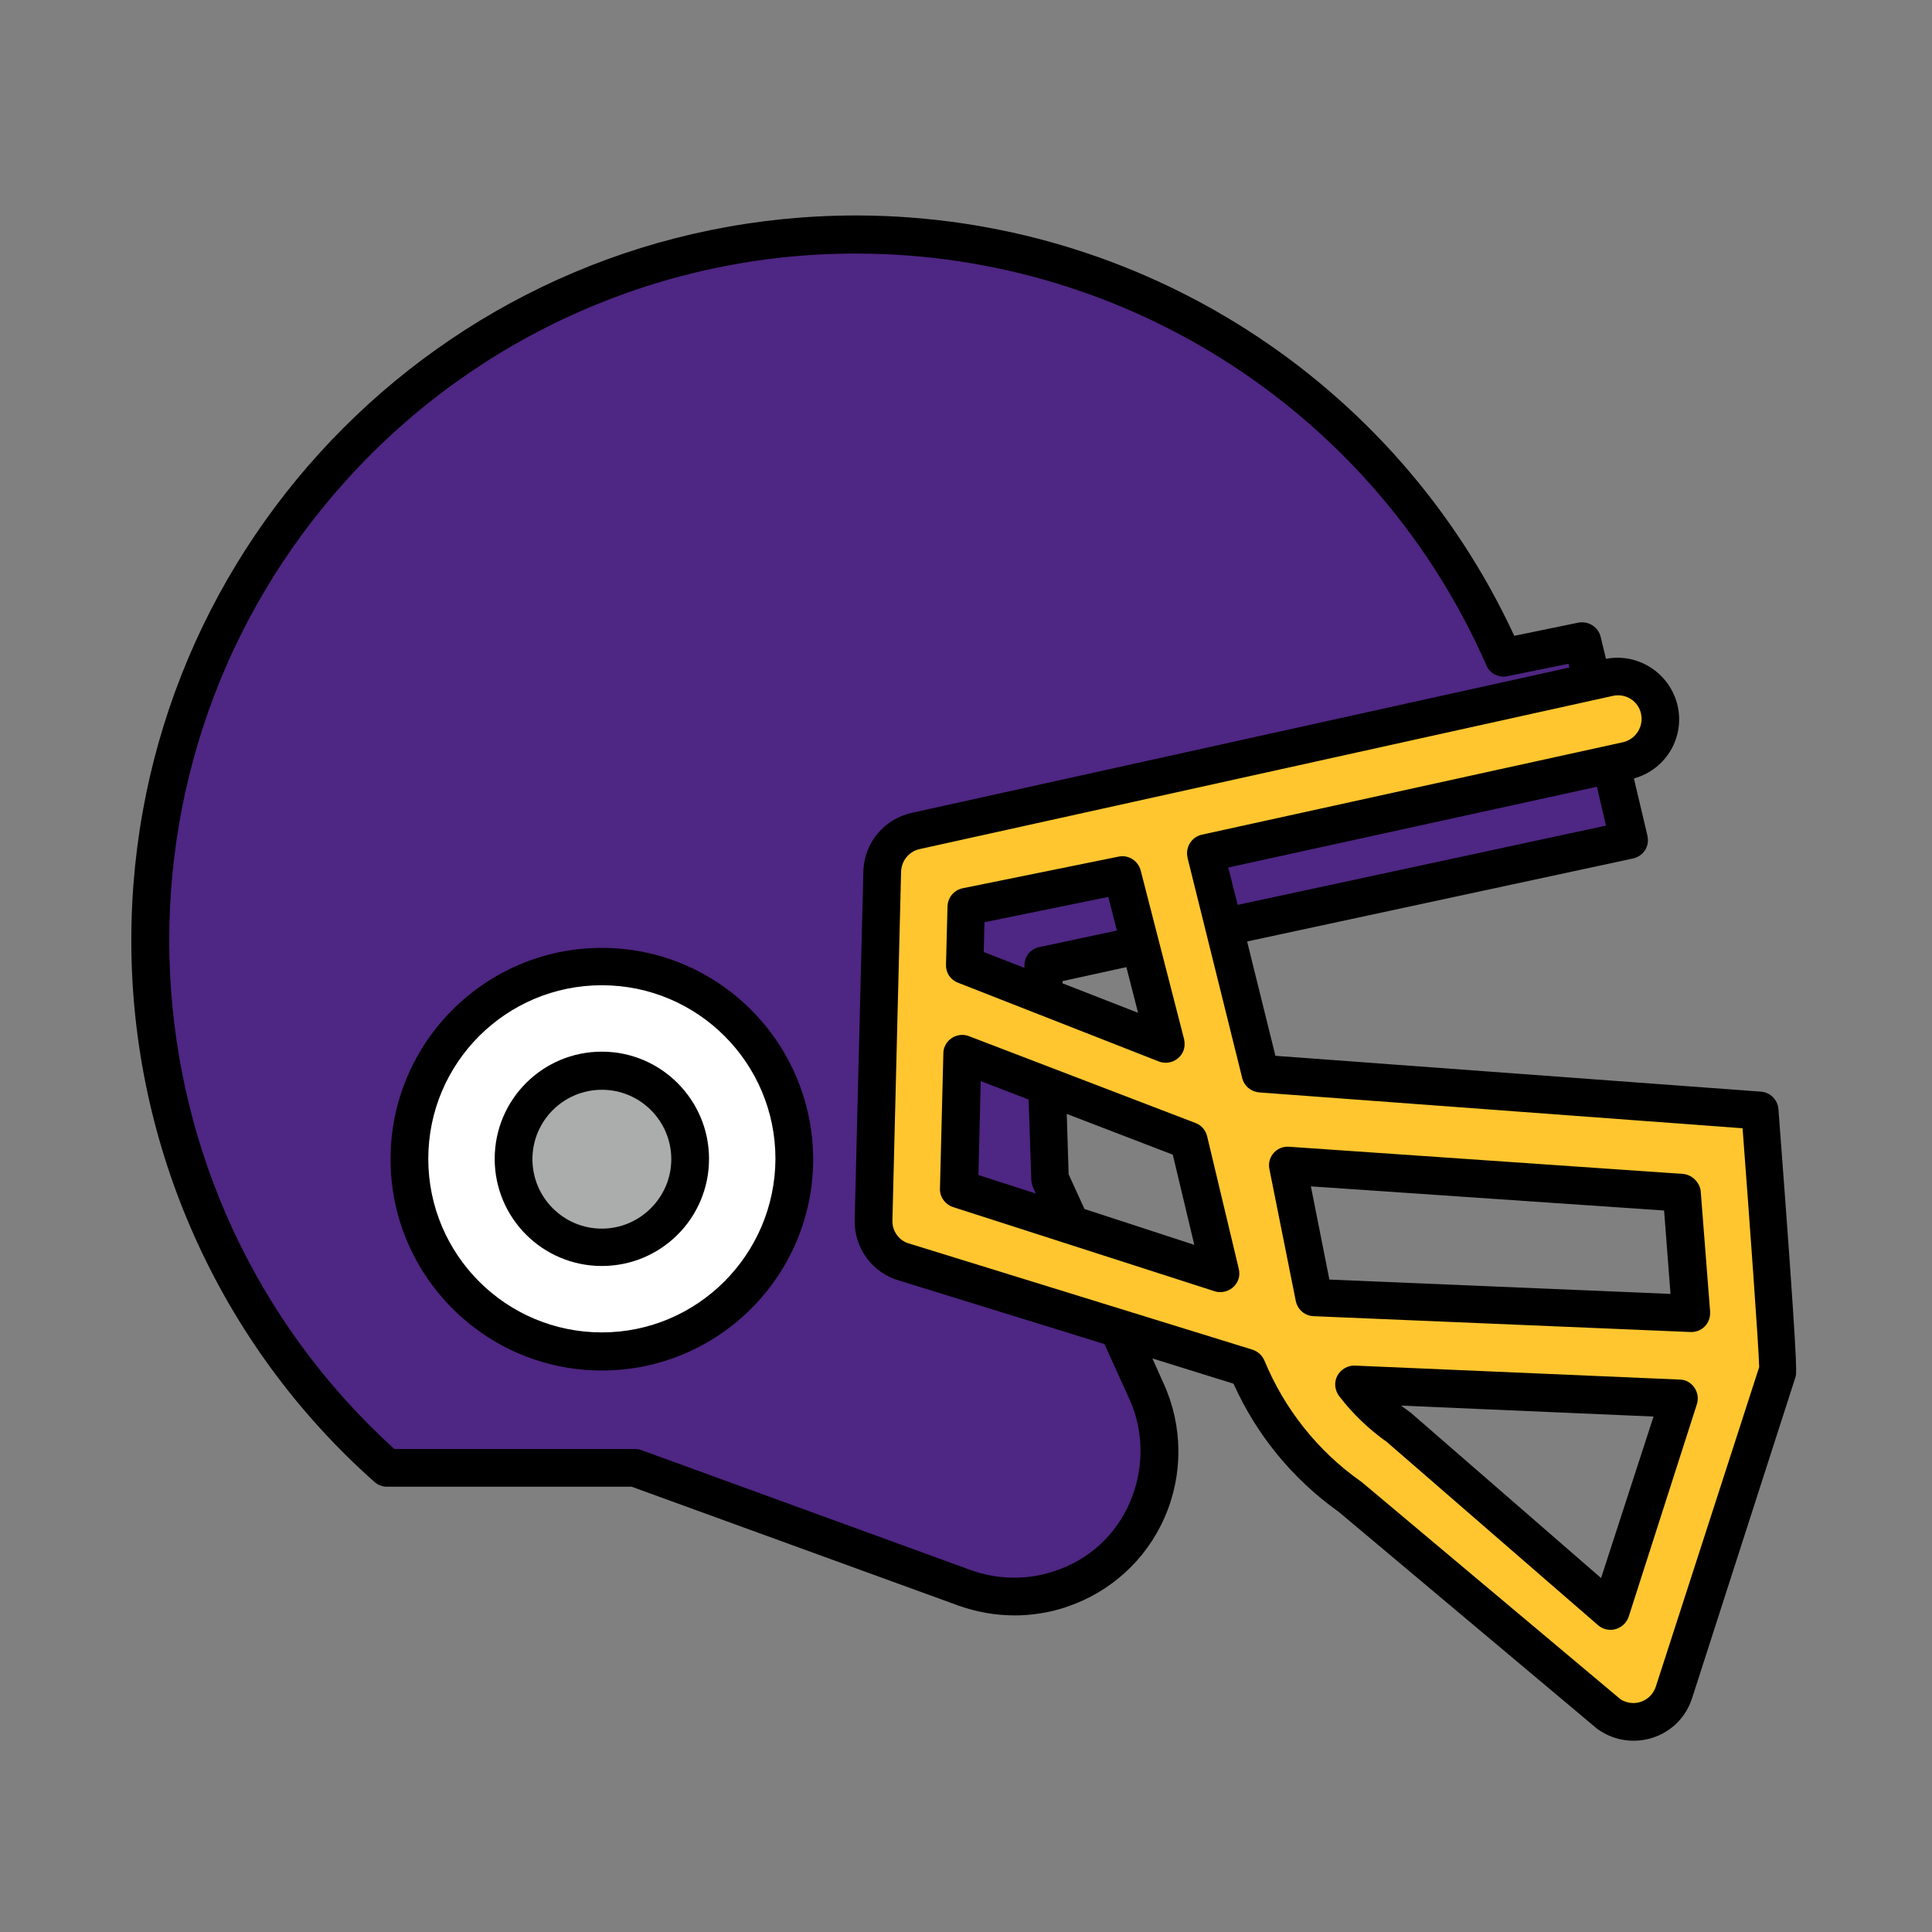
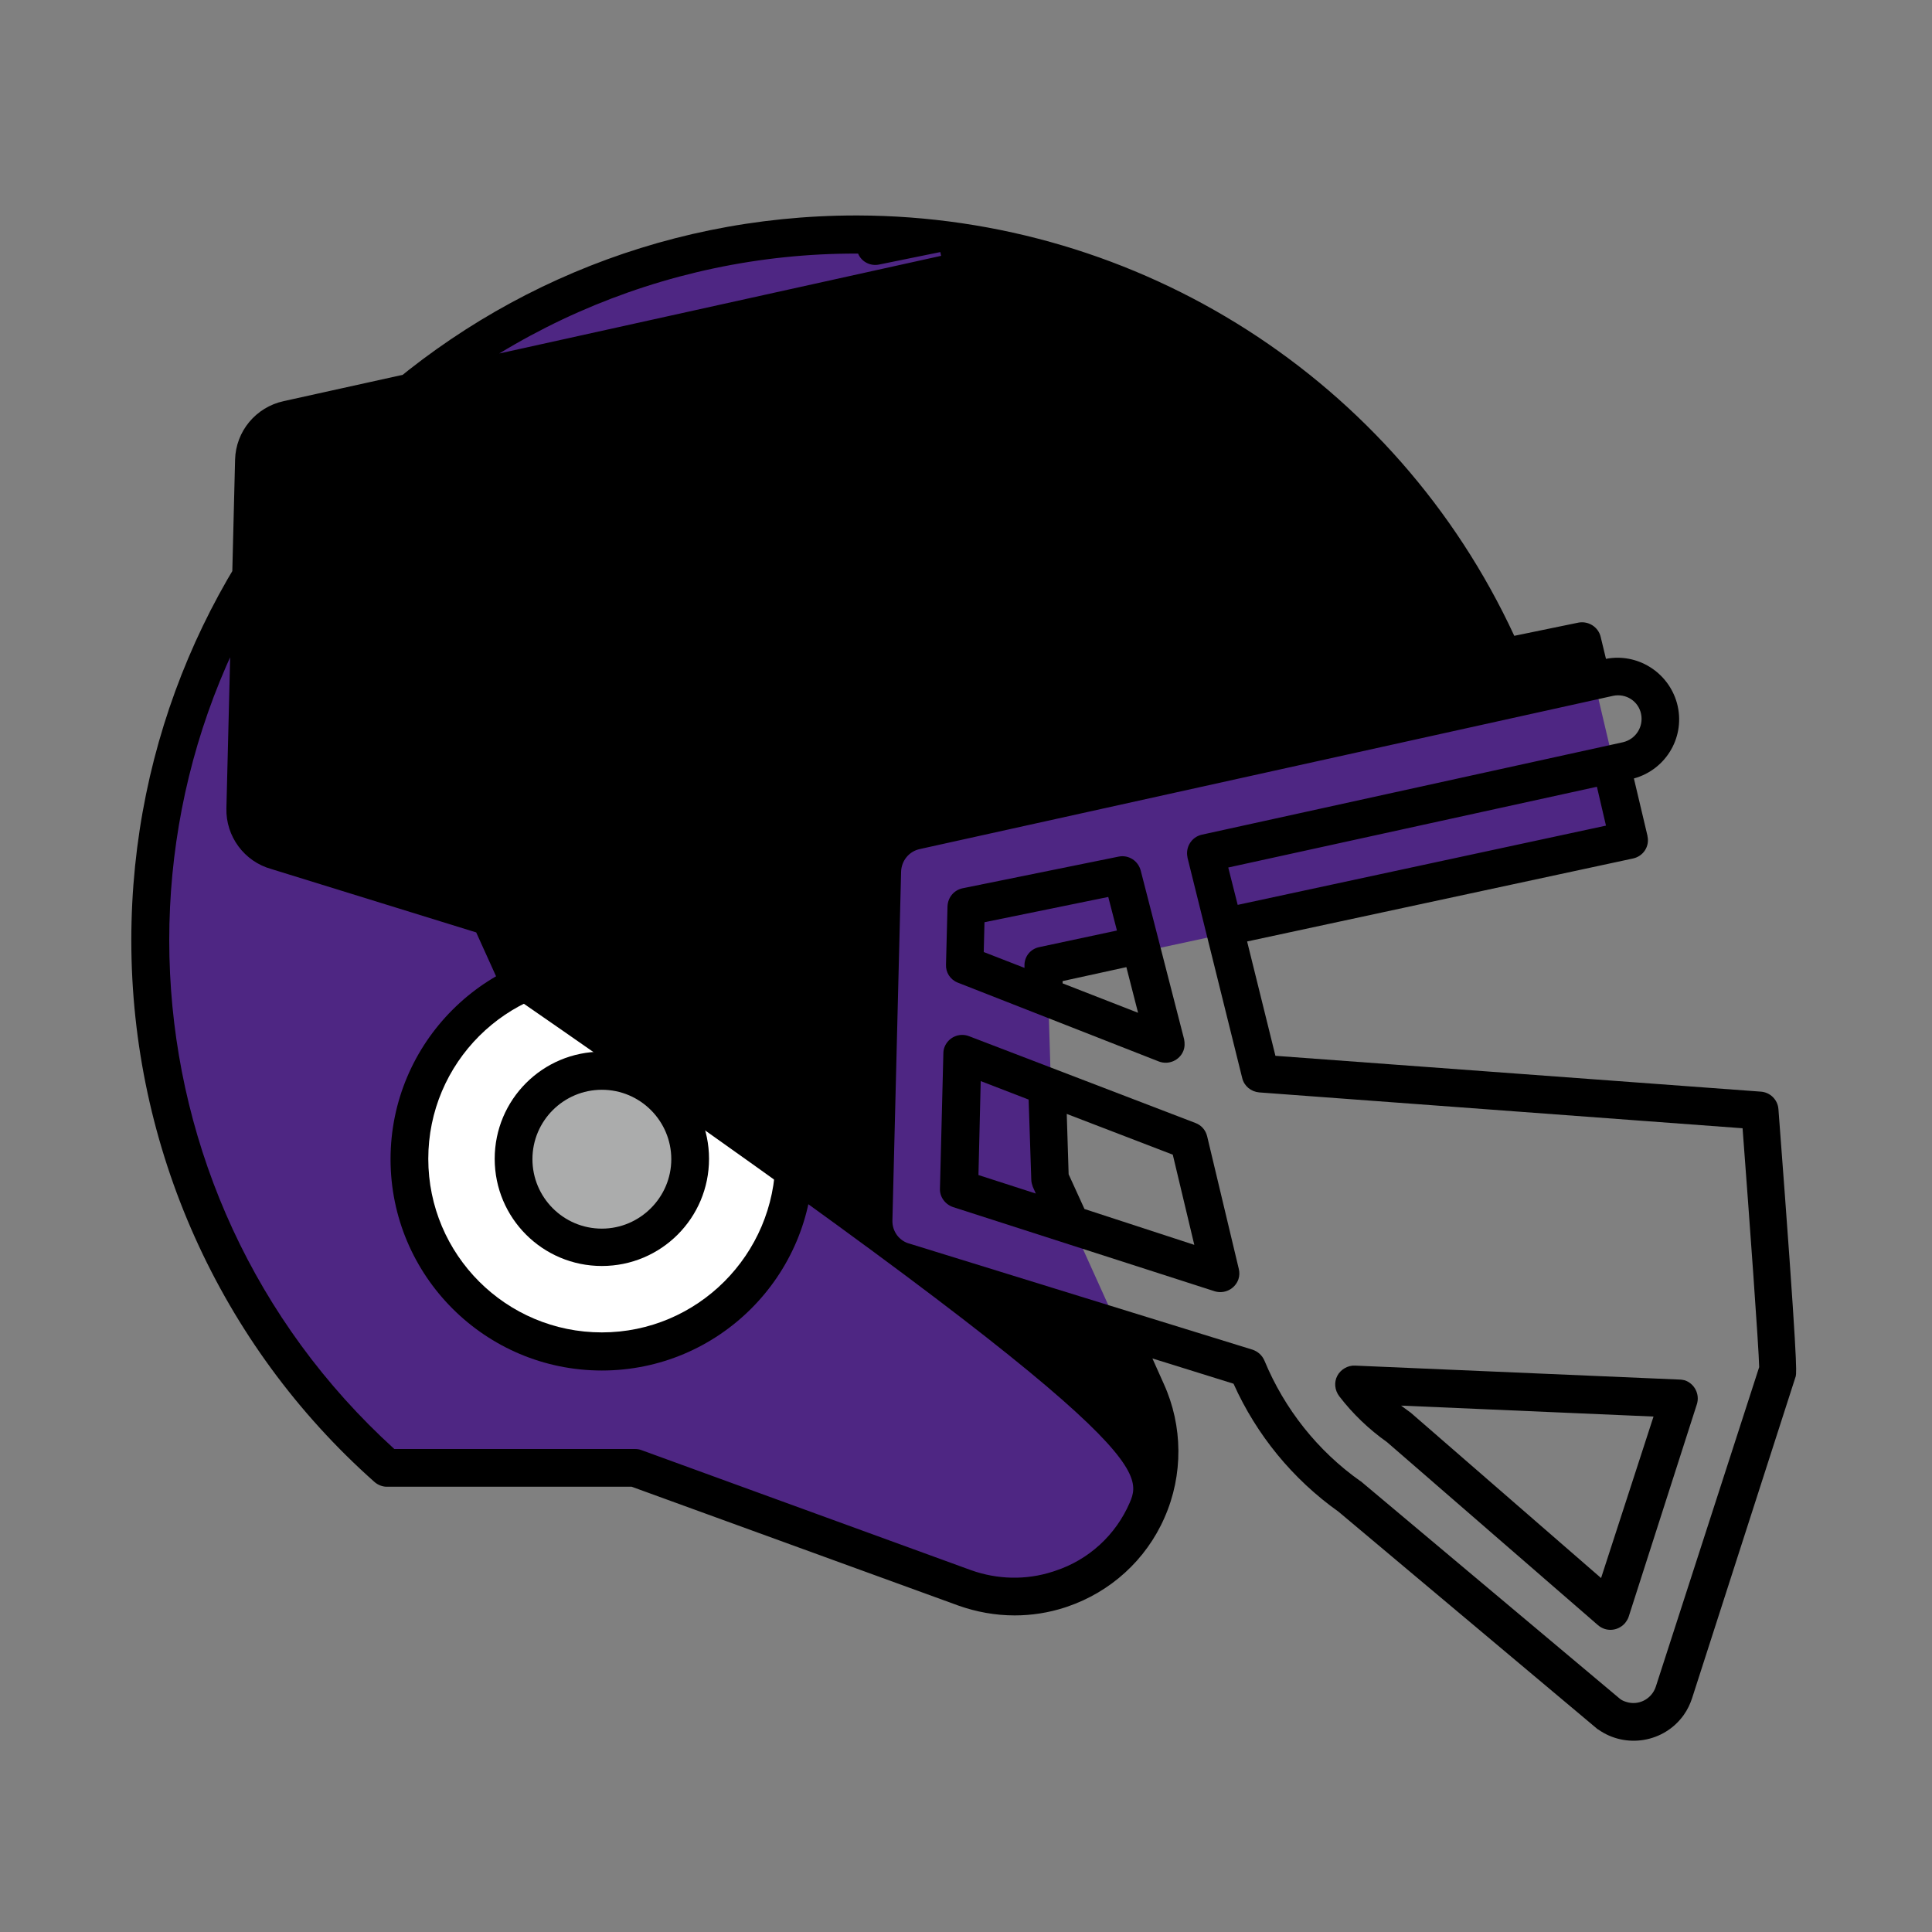
<svg xmlns="http://www.w3.org/2000/svg" version="1.1" id="Line_Color" x="0px" y="0px" viewBox="0 0 512 512" style="enable-background:new 0 0 512 512;" xml:space="preserve">
  <rect x="0" y="0" width="512" height="512" fill="#808080" stroke="none" />
  <style type="text/css">
	.st0{fill:#4E2683;}
	.st1{fill:#FFC62F;}
	.st2{fill:#FFFFFF;}
	.st3{fill:#ABACAC;}
</style>
  <path class="st0" d="M103.6,390.6h65.8l87.4,31.8c8,2.9,16.8,3.1,24.9,0.5c0.2-0.1,0.4-0.1,0.5-0.2c20.1-6.8,30.8-28.6,24-48.7  c-0.4-1.2-0.9-2.4-1.4-3.6L279.3,314l-1.7-56.4l155.2-33.4l-12.4-52.6l-20.9,4.3C358,81.2,247.7,38,153,79.4S15.1,231.1,56.5,325.8  C67.3,350.5,83.4,372.6,103.6,390.6z" />
-   <path class="st1" d="M466.3,294.3l-132.4-9.8l-14.5-58.4L431,201.6c6.1-1.4,9.9-7.4,8.5-13.5c-1.3-6-7.2-9.8-13.3-8.6l-183.7,40.6  c-5.1,1.1-8.8,5.5-8.9,10.7l-2.3,92.4c-0.1,5.2,3.3,9.8,8.3,11.2l90.7,28.1c5.7,13.7,15.1,25.5,27.1,34.1l68.7,57.6  c5.1,3.6,12.1,2.4,15.7-2.7c0.7-0.9,1.2-2,1.5-3.1l27.5-85.4C471.4,361.7,466.3,294.3,466.3,294.3L466.3,294.3z M445.6,316.1l2.5,32  l-99.9-4.2l-7-35L445.6,316.1z M297.4,231.9l11.5,44.7l-53.3-20.9l0.4-15.4L297.4,231.9z M255,279.2l60,23l8.4,35.1L254.2,315  L255,279.2z M426.8,426.9l-56.1-48.7c-4.5-3.2-8.4-7-11.8-11.3l86,3.7L426.8,426.9z" />
  <circle class="st2" cx="159.5" cy="307.2" r="51" />
  <circle class="st3" cx="159.5" cy="307.2" r="23.4" />
-   <path d="M471.3,293.9c-0.2-2.5-2.2-4.4-4.6-4.6l-128.7-9.5l-7.5-30.3l102.3-22c2.7-0.6,4.4-3.2,3.8-5.9c0,0,0-0.1,0-0.1l-3.6-15.2  c8.7-2.4,13.8-11.3,11.4-20c-2.3-8.2-10.5-13.3-18.8-11.7l-1.4-5.8c-0.6-2.6-3.2-4.3-5.9-3.8l-17,3.5  c-31.4-67.8-99.3-111.2-174-111.4h-0.4c-106.1,0-192.1,86-192.1,192.1c0,54.8,23.4,107.1,64.4,143.5c0.9,0.8,2.1,1.3,3.3,1.3h64.9  l86.6,31.5c4.8,1.7,9.8,2.6,14.9,2.6c4.5,0,9-0.7,13.3-2.1l0.6-0.2c11.5-3.9,20.9-12.4,25.8-23.6c5-11.3,4.9-24.3-0.2-35.5l-3-6.7  l21.5,6.7c6.1,13.6,15.7,25.3,27.8,33.9l68.5,57.5c0.1,0.1,0.2,0.2,0.3,0.2c7.3,5.2,17.5,3.5,22.7-3.8c1-1.4,1.7-2.9,2.2-4.4  l27.5-85.4C476.1,363.4,476.5,362.3,471.3,293.9L471.3,293.9z M328,239.8l-2.5-9.9l97.7-21.4l2.4,10.3L328,239.8z M299.4,398.2  c-3.7,8.6-10.9,15.2-19.8,18.1l-0.6,0.2c-7.1,2.3-14.7,2.1-21.7-0.4L170,384.3c-0.5-0.2-1.1-0.3-1.7-0.3h-63.8  c-74.4-67.6-80-182.8-12.3-257.2c34.5-38,83.5-59.7,134.8-59.6h0.4c72.2,0.2,137.5,43,166.5,109.1c0.9,2.2,3.3,3.4,5.6,2.9l16.2-3.3  l0.2,1l-174.2,38.5c-7.4,1.6-12.7,8-12.9,15.5l-2.3,92.4c-0.2,7.4,4.7,14.1,11.9,16.1l54.3,16.8l6.7,14.8  C303.2,379.5,303.2,389.5,299.4,398.2L299.4,398.2z M438.8,447c-1.1,3.3-4.6,5.1-7.9,4c-0.6-0.2-1.1-0.4-1.6-0.8l-68.5-57.5  c-0.1-0.1-0.2-0.2-0.3-0.2c-11.3-8-20.1-19.1-25.4-31.9c-0.6-1.4-1.7-2.4-3.1-2.9l-90.9-28.1c-2.8-0.7-4.7-3.3-4.6-6.2l2.3-92.4  c0.1-2.9,2.1-5.4,5-6l183.7-40.6c3.4-0.7,6.7,1.4,7.4,4.8c0.7,3.4-1.4,6.7-4.8,7.5l-111.6,24.5c-2.7,0.6-4.4,3.3-3.8,6  c0,0,0,0.1,0,0.1l14.5,58.4c0.5,2.1,2.3,3.6,4.5,3.8l128.1,9.5c1.8,23.8,4.3,58.1,4.4,63.3L438.8,447z" />
+   <path d="M471.3,293.9c-0.2-2.5-2.2-4.4-4.6-4.6l-128.7-9.5l-7.5-30.3l102.3-22c2.7-0.6,4.4-3.2,3.8-5.9c0,0,0-0.1,0-0.1l-3.6-15.2  c8.7-2.4,13.8-11.3,11.4-20c-2.3-8.2-10.5-13.3-18.8-11.7l-1.4-5.8c-0.6-2.6-3.2-4.3-5.9-3.8l-17,3.5  c-31.4-67.8-99.3-111.2-174-111.4h-0.4c-106.1,0-192.1,86-192.1,192.1c0,54.8,23.4,107.1,64.4,143.5c0.9,0.8,2.1,1.3,3.3,1.3h64.9  l86.6,31.5c4.8,1.7,9.8,2.6,14.9,2.6c4.5,0,9-0.7,13.3-2.1l0.6-0.2c11.5-3.9,20.9-12.4,25.8-23.6c5-11.3,4.9-24.3-0.2-35.5l-3-6.7  l21.5,6.7c6.1,13.6,15.7,25.3,27.8,33.9l68.5,57.5c0.1,0.1,0.2,0.2,0.3,0.2c7.3,5.2,17.5,3.5,22.7-3.8c1-1.4,1.7-2.9,2.2-4.4  l27.5-85.4C476.1,363.4,476.5,362.3,471.3,293.9L471.3,293.9z M328,239.8l-2.5-9.9l97.7-21.4l2.4,10.3L328,239.8z M299.4,398.2  c-3.7,8.6-10.9,15.2-19.8,18.1l-0.6,0.2c-7.1,2.3-14.7,2.1-21.7-0.4L170,384.3c-0.5-0.2-1.1-0.3-1.7-0.3h-63.8  c-74.4-67.6-80-182.8-12.3-257.2c34.5-38,83.5-59.7,134.8-59.6h0.4c0.9,2.2,3.3,3.4,5.6,2.9l16.2-3.3  l0.2,1l-174.2,38.5c-7.4,1.6-12.7,8-12.9,15.5l-2.3,92.4c-0.2,7.4,4.7,14.1,11.9,16.1l54.3,16.8l6.7,14.8  C303.2,379.5,303.2,389.5,299.4,398.2L299.4,398.2z M438.8,447c-1.1,3.3-4.6,5.1-7.9,4c-0.6-0.2-1.1-0.4-1.6-0.8l-68.5-57.5  c-0.1-0.1-0.2-0.2-0.3-0.2c-11.3-8-20.1-19.1-25.4-31.9c-0.6-1.4-1.7-2.4-3.1-2.9l-90.9-28.1c-2.8-0.7-4.7-3.3-4.6-6.2l2.3-92.4  c0.1-2.9,2.1-5.4,5-6l183.7-40.6c3.4-0.7,6.7,1.4,7.4,4.8c0.7,3.4-1.4,6.7-4.8,7.5l-111.6,24.5c-2.7,0.6-4.4,3.3-3.8,6  c0,0,0,0.1,0,0.1l14.5,58.4c0.5,2.1,2.3,3.6,4.5,3.8l128.1,9.5c1.8,23.8,4.3,58.1,4.4,63.3L438.8,447z" />
  <path d="M253.8,260.4l53.3,20.9c2.6,1,5.5-0.3,6.5-2.8c0.4-1,0.4-2.1,0.2-3.1l-11.5-44.7c-0.7-2.6-3.2-4.2-5.8-3.7l-41.4,8.4  c-2.3,0.5-3.9,2.4-4,4.8l-0.4,15.4C250.6,257.7,251.8,259.6,253.8,260.4L253.8,260.4z M298.5,256.3l3.1,12.1l-20-7.8l0-0.6  L298.5,256.3z M260.9,244.4l32.8-6.7l2.3,8.9l-20.6,4.4c-2.4,0.5-4,2.6-3.9,5l0,0.5l-10.8-4.2L260.9,244.4z" />
-   <path d="M446,311.1l-104.4-7.2c-2.8-0.2-5.1,1.9-5.3,4.6c0,0.4,0,0.9,0.1,1.3l7,35c0.5,2.3,2.4,3.9,4.7,4l99.9,4.2  c0.1,0,0.1,0,0.2,0c2.8,0,5-2.2,5-5c0-0.1,0-0.3,0-0.4l-2.5-32C450.4,313.3,448.4,311.3,446,311.1L446,311.1z M352.3,339.1  l-4.9-24.7l93.6,6.4l1.7,22.1L352.3,339.1z" />
  <path d="M319.9,301.1c-0.4-1.6-1.5-2.9-3.1-3.5l-60-23c-2.6-1-5.5,0.3-6.5,2.9c-0.2,0.5-0.3,1.1-0.3,1.7l-0.9,35.8  c-0.1,2.2,1.4,4.2,3.5,4.9l69.3,22.3c2.6,0.8,5.4-0.6,6.3-3.2c0.3-0.9,0.3-1.8,0.1-2.7L319.9,301.1z M259.3,311.4l0.6-24.9l12.7,4.9  l0.7,21.2c0,0.7,0.2,1.3,0.4,1.9l0.8,1.8L259.3,311.4z M287.4,320.4l-4.2-9.2l-0.5-16l28.1,10.8l5.7,23.9L287.4,320.4z" />
  <path d="M445.1,365.6l-86-3.7c-1.9-0.1-3.8,1-4.7,2.7c-0.9,1.7-0.7,3.8,0.5,5.4c3.6,4.7,7.9,8.8,12.7,12.2l55.9,48.5  c2.1,1.8,5.2,1.6,7.1-0.5c0.4-0.5,0.8-1.1,1-1.7l18.1-56.4c0.8-2.6-0.6-5.4-3.2-6.3C446,365.7,445.6,365.6,445.1,365.6L445.1,365.6z   M424.3,418.2L374,374.5c-0.1-0.1-0.2-0.2-0.4-0.3c-0.8-0.6-1.5-1.1-2.3-1.7l66.9,2.9L424.3,418.2z" />
  <path d="M159.5,251.2c-30.9,0-56,25.1-56,56s25.1,56,56,56s56-25.1,56-56C215.4,276.3,190.4,251.2,159.5,251.2L159.5,251.2z   M159.5,353.1c-25.4,0-46-20.6-46-46c0-25.4,20.6-46,46-46s46,20.6,46,46l0,0C205.4,332.5,184.8,353.1,159.5,353.1L159.5,353.1z" />
  <path d="M159.5,278.7c-15.7,0-28.4,12.7-28.4,28.4c0,15.7,12.7,28.4,28.4,28.4c15.7,0,28.4-12.7,28.4-28.4  C187.9,291.5,175.2,278.7,159.5,278.7z M159.5,325.6c-10.2,0-18.4-8.3-18.4-18.4c0-10.2,8.3-18.4,18.4-18.4  c10.2,0,18.4,8.3,18.4,18.4C177.9,317.3,169.6,325.6,159.5,325.6L159.5,325.6z" />
</svg>